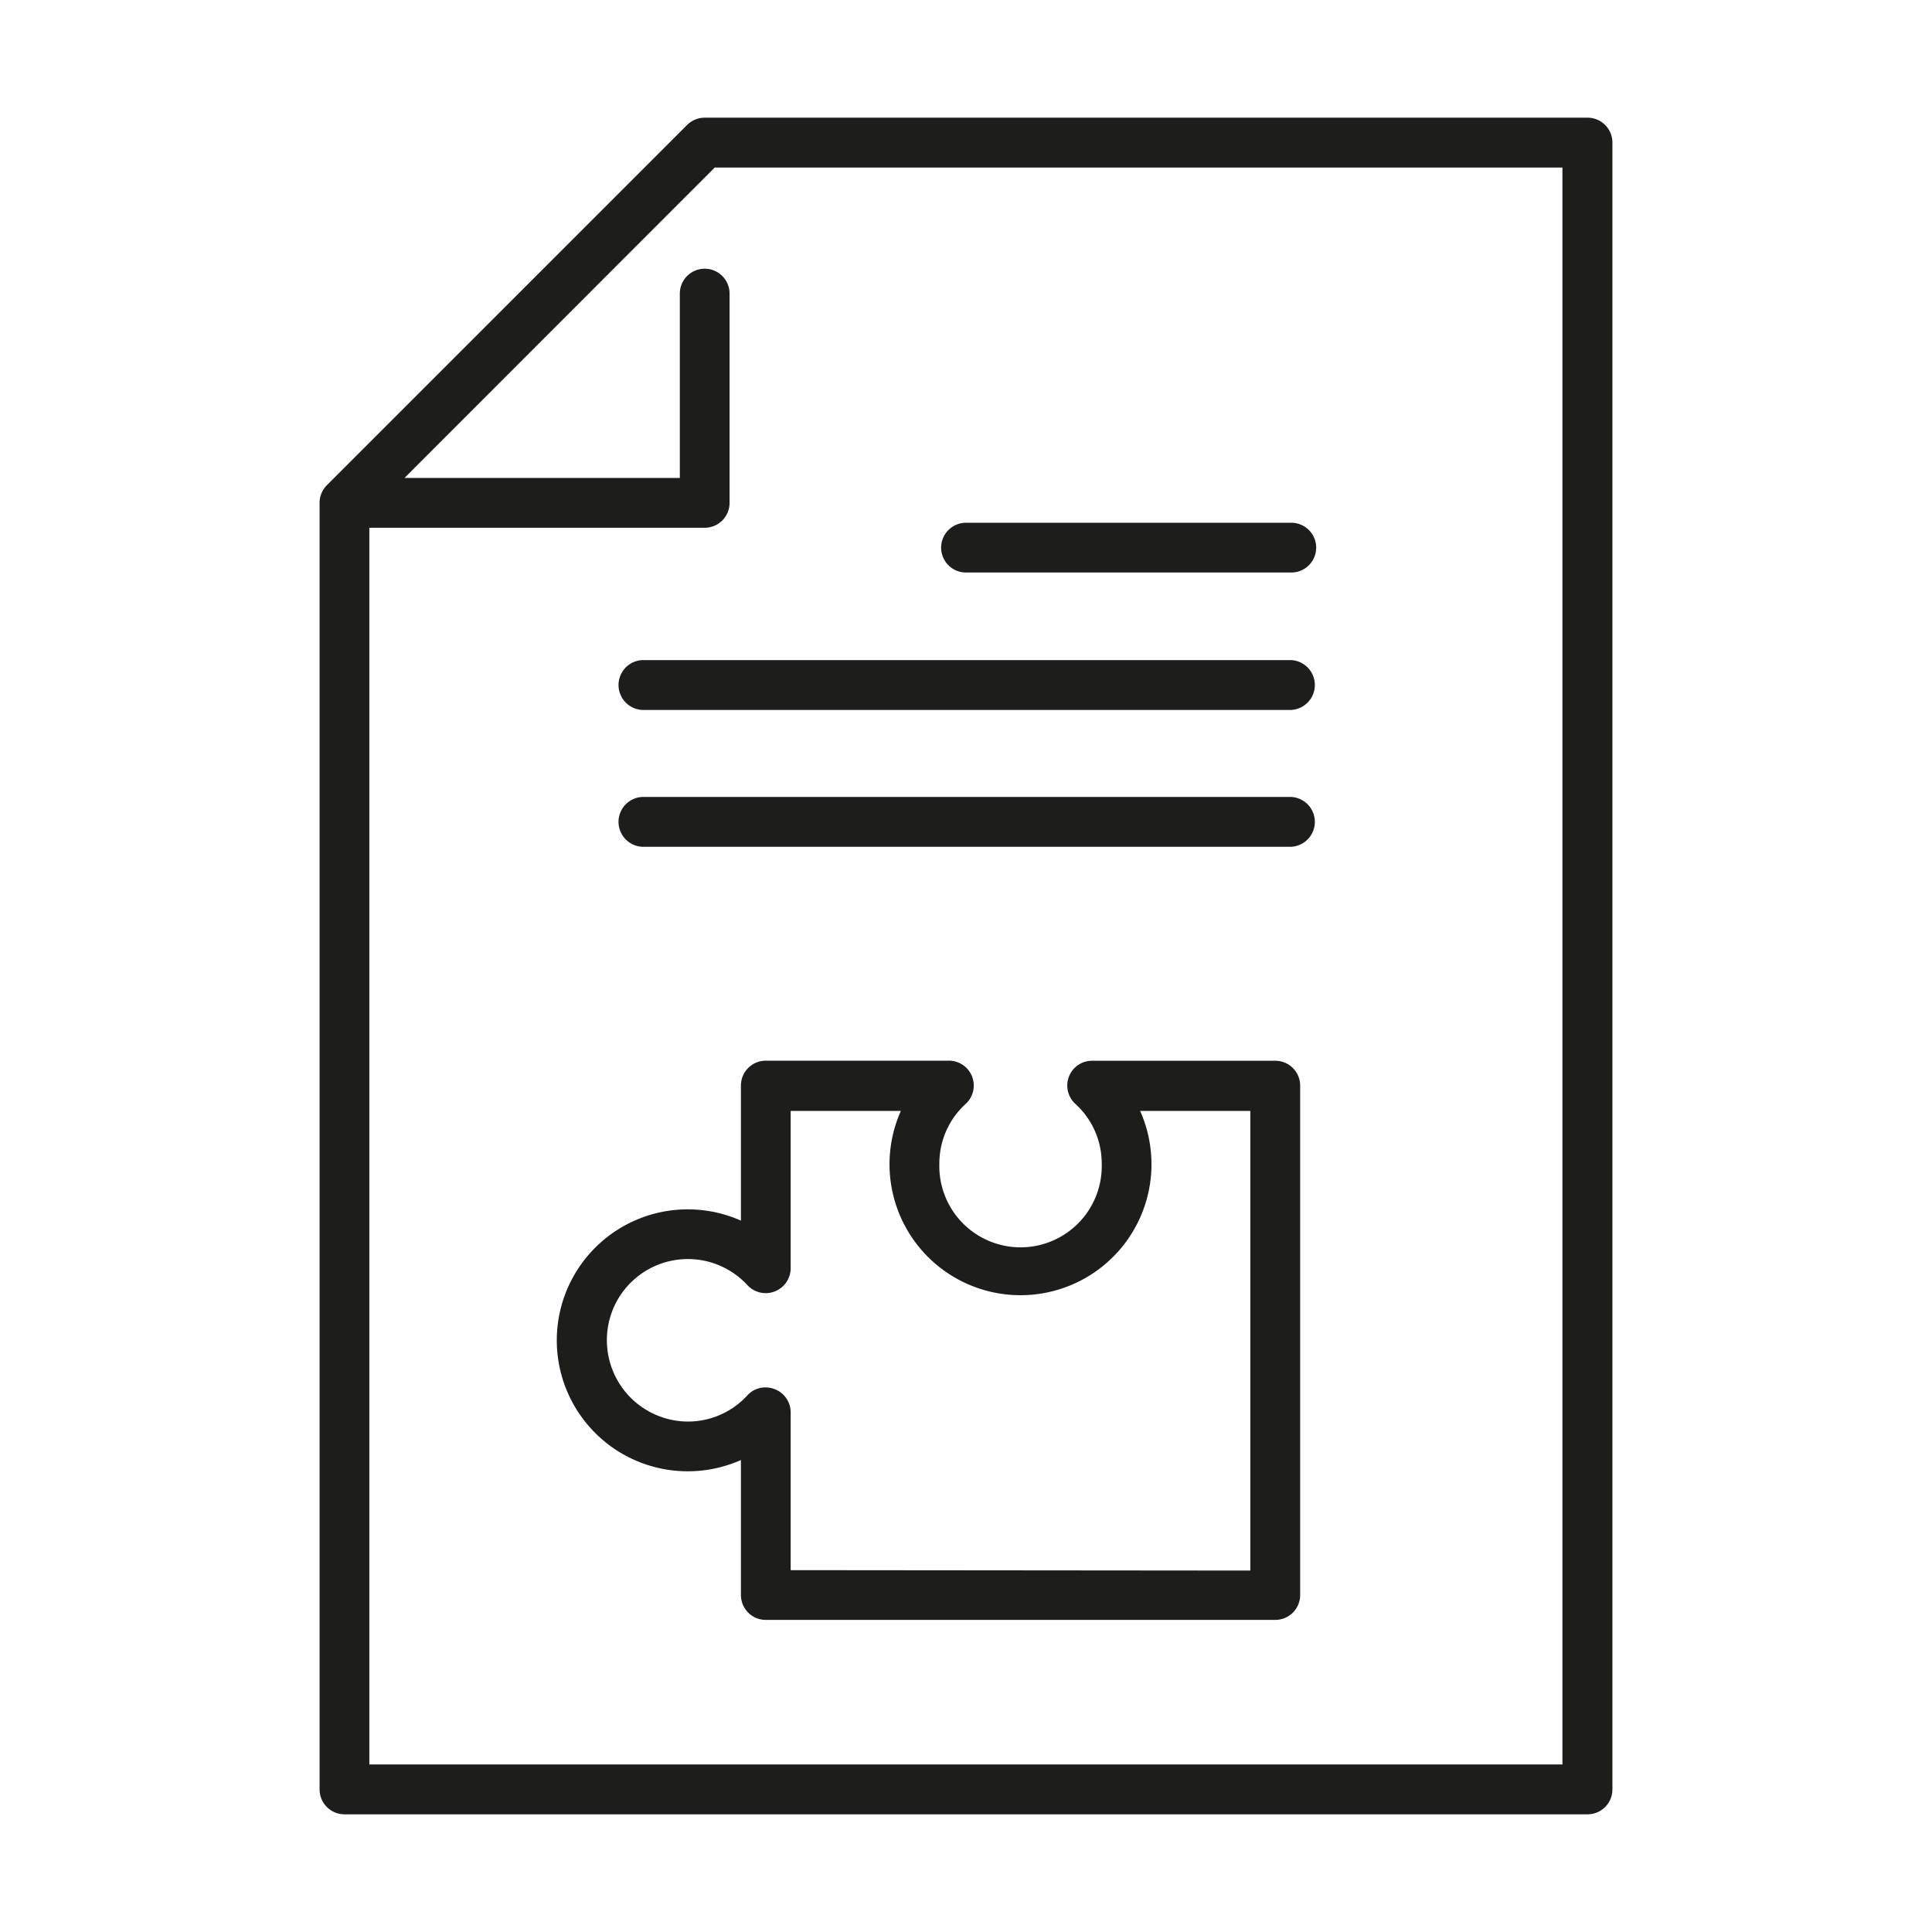
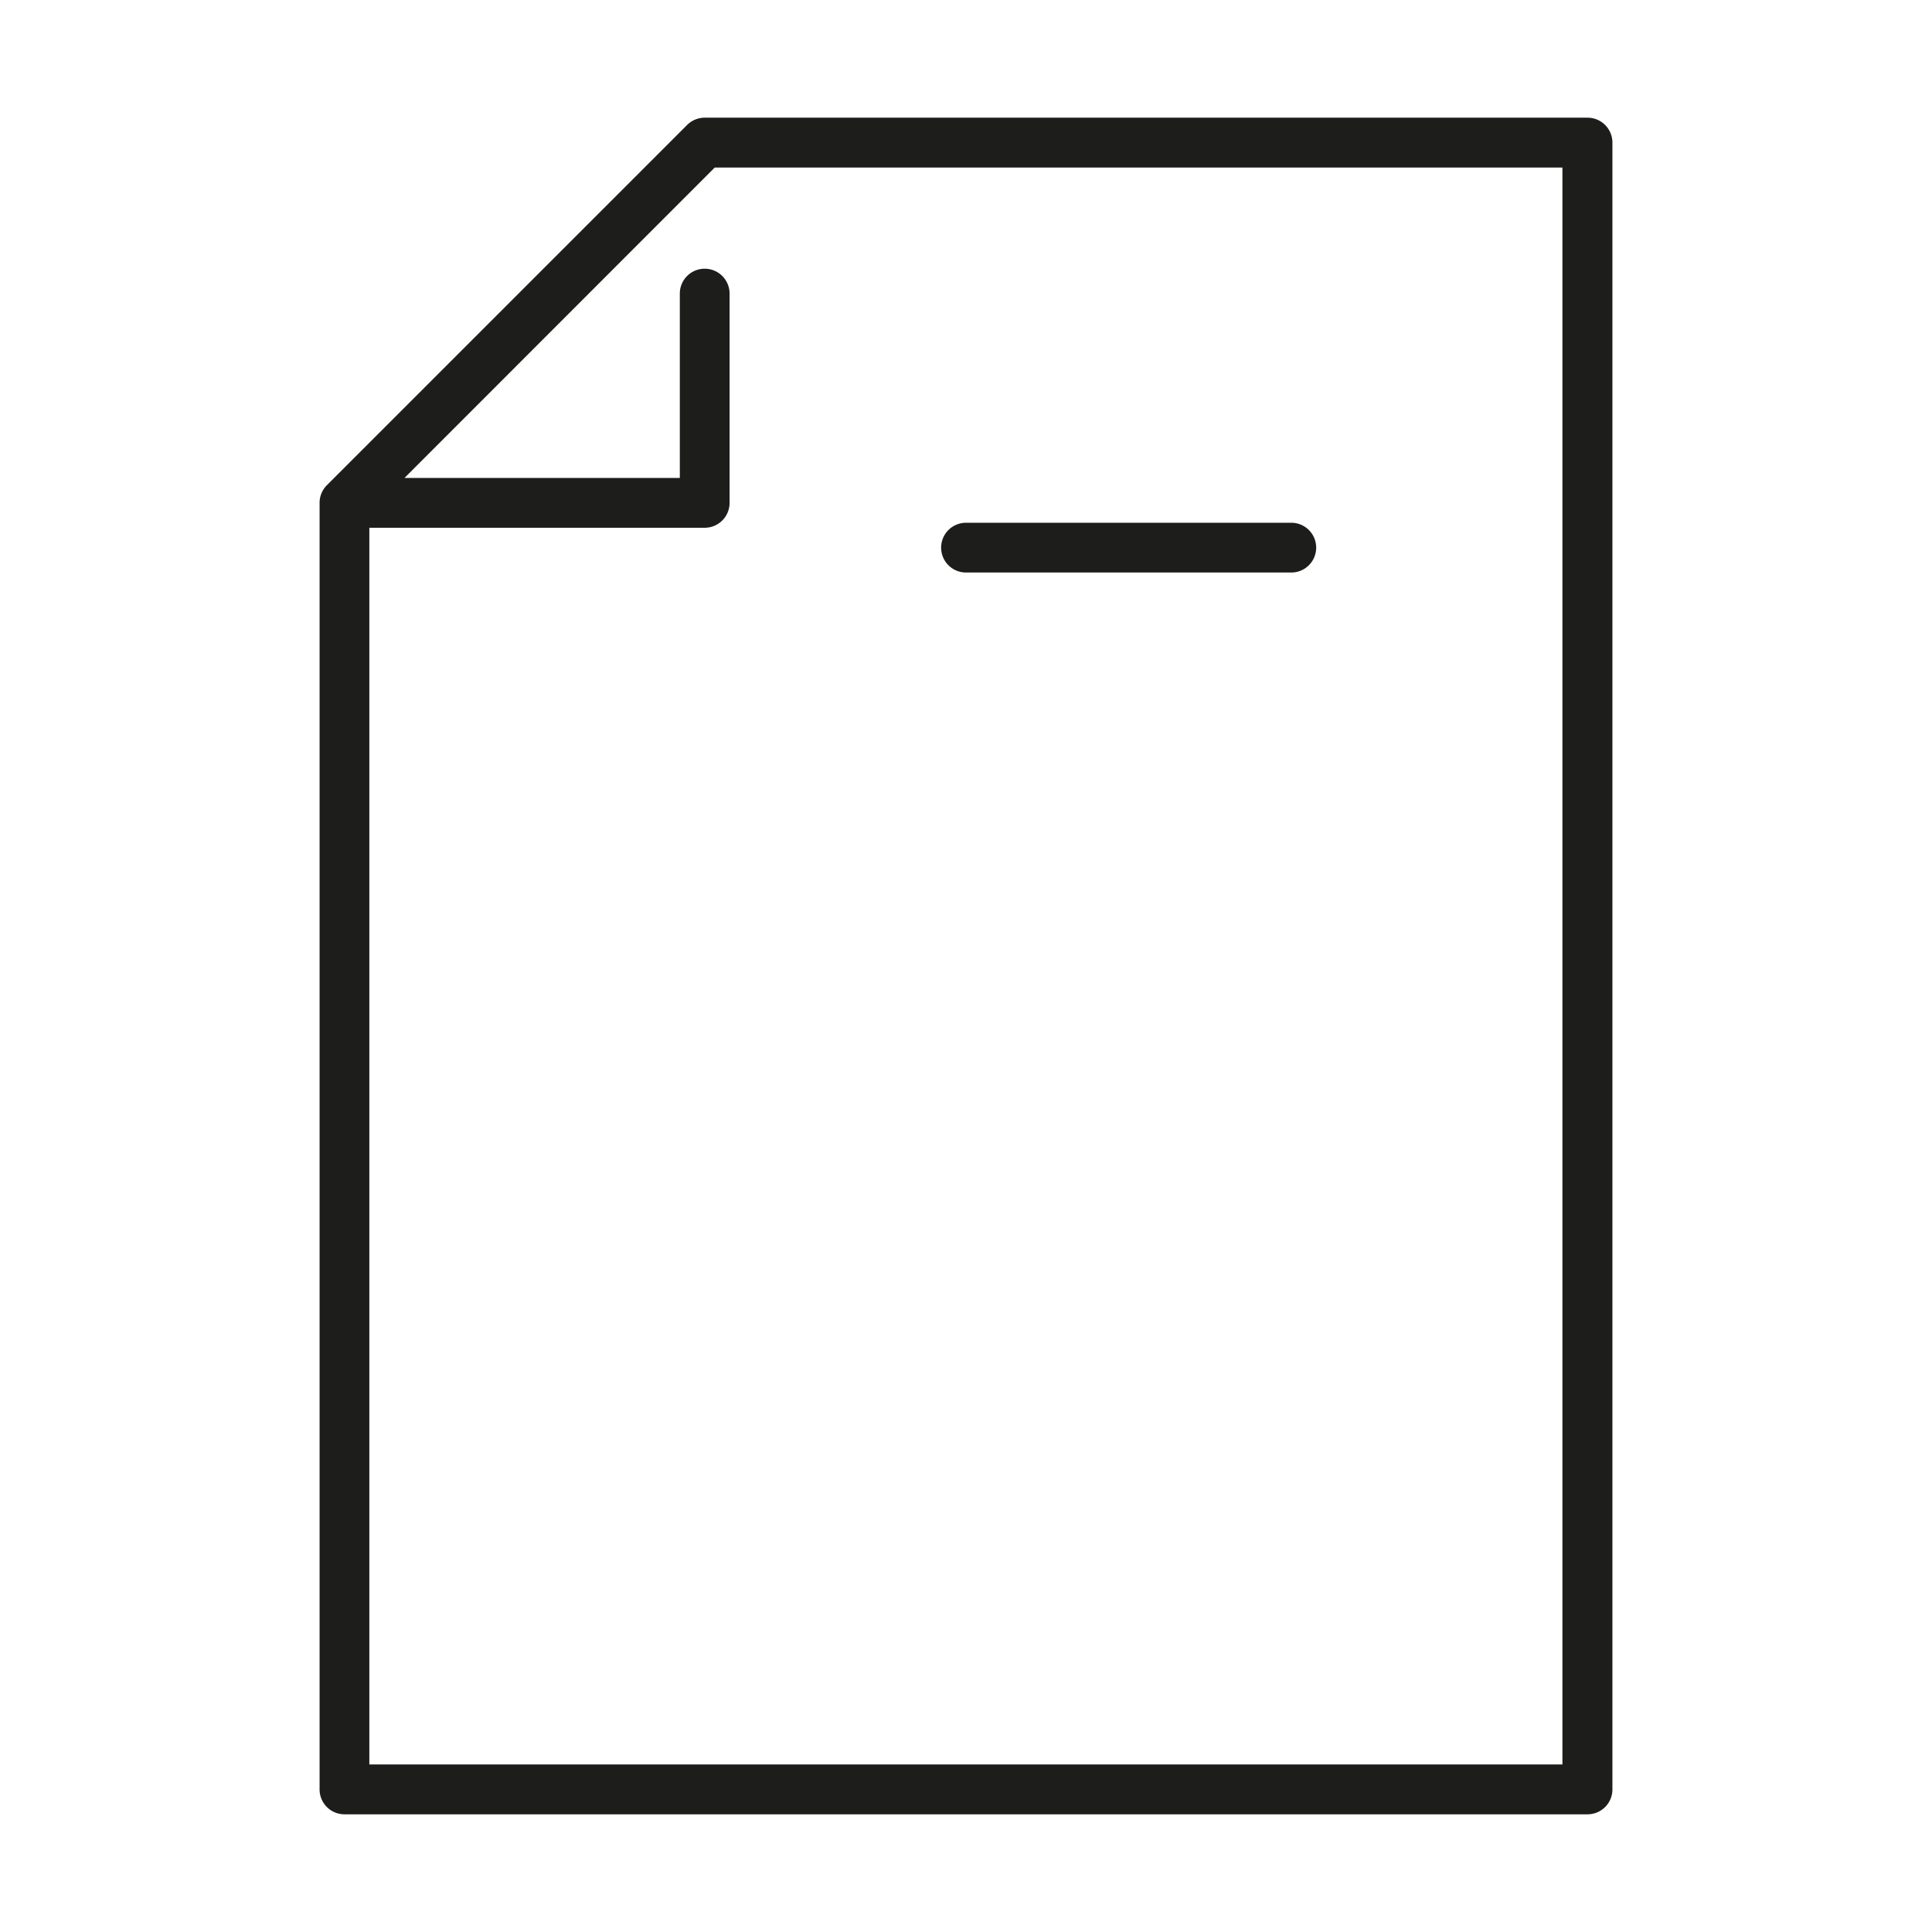
<svg xmlns="http://www.w3.org/2000/svg" id="Ñëîé_1" data-name="Ñëîé 1" viewBox="0 0 240 240">
  <defs>
    <style>.cls-1{fill:#1d1d1b;}</style>
  </defs>
  <path class="cls-1" d="M42.79,225.38H197.21a3.09,3.09,0,0,0,3.09-3.1V17.72a3.09,3.09,0,0,0-3.09-3.1H87.54a3.1,3.1,0,0,0-2.19.91L40.6,60.28a3.09,3.09,0,0,0-.9,2.19V222.28A3.09,3.09,0,0,0,42.79,225.38Zm46-204.57h105.3V219.19H45.88V65.56H87.54a3.09,3.09,0,0,0,3.09-3.09v-26a3.09,3.09,0,1,0-6.18,0V59.37H50.25Z" />
  <path class="cls-1" d="M120,71.12h40.41a3.09,3.09,0,0,0,0-6.18H120a3.09,3.09,0,0,0,0,6.18Z" />
-   <path class="cls-1" d="M160.41,82H79.76a3.1,3.1,0,0,0,0,6.19h80.65a3.1,3.1,0,0,0,0-6.19Z" />
-   <path class="cls-1" d="M160.41,99H79.76a3.1,3.1,0,0,0,0,6.19h80.65a3.1,3.1,0,0,0,0-6.19Z" />
-   <path class="cls-1" d="M158.41,131.77H135.68a3.08,3.08,0,0,0-2.09,5.36,10,10,0,0,1,3.27,7.41,10.09,10.09,0,1,1-20.17,0,10,10,0,0,1,3.27-7.41,3.09,3.09,0,0,0-2.1-5.37H95.13a3.09,3.09,0,0,0-3.09,3.1v16.77a16.27,16.27,0,1,0,0,29.74v16.77a3.1,3.1,0,0,0,.91,2.19,3.07,3.07,0,0,0,2.18.9h63.28a3.09,3.09,0,0,0,3.1-3.09V134.86A3.09,3.09,0,0,0,158.41,131.77ZM98.22,195.05V175.44a3.09,3.09,0,0,0-2-2.88,3.14,3.14,0,0,0-1.13-.21,3,3,0,0,0-2.26,1,10,10,0,0,1-7.39,3.24A10.1,10.1,0,0,1,75.39,166.5a10.06,10.06,0,0,1,17.47-6.84,3.1,3.1,0,0,0,5.36-2.1V138h13.69a16.27,16.27,0,1,0,29.72,0h13.69v57.1Z" />
</svg>